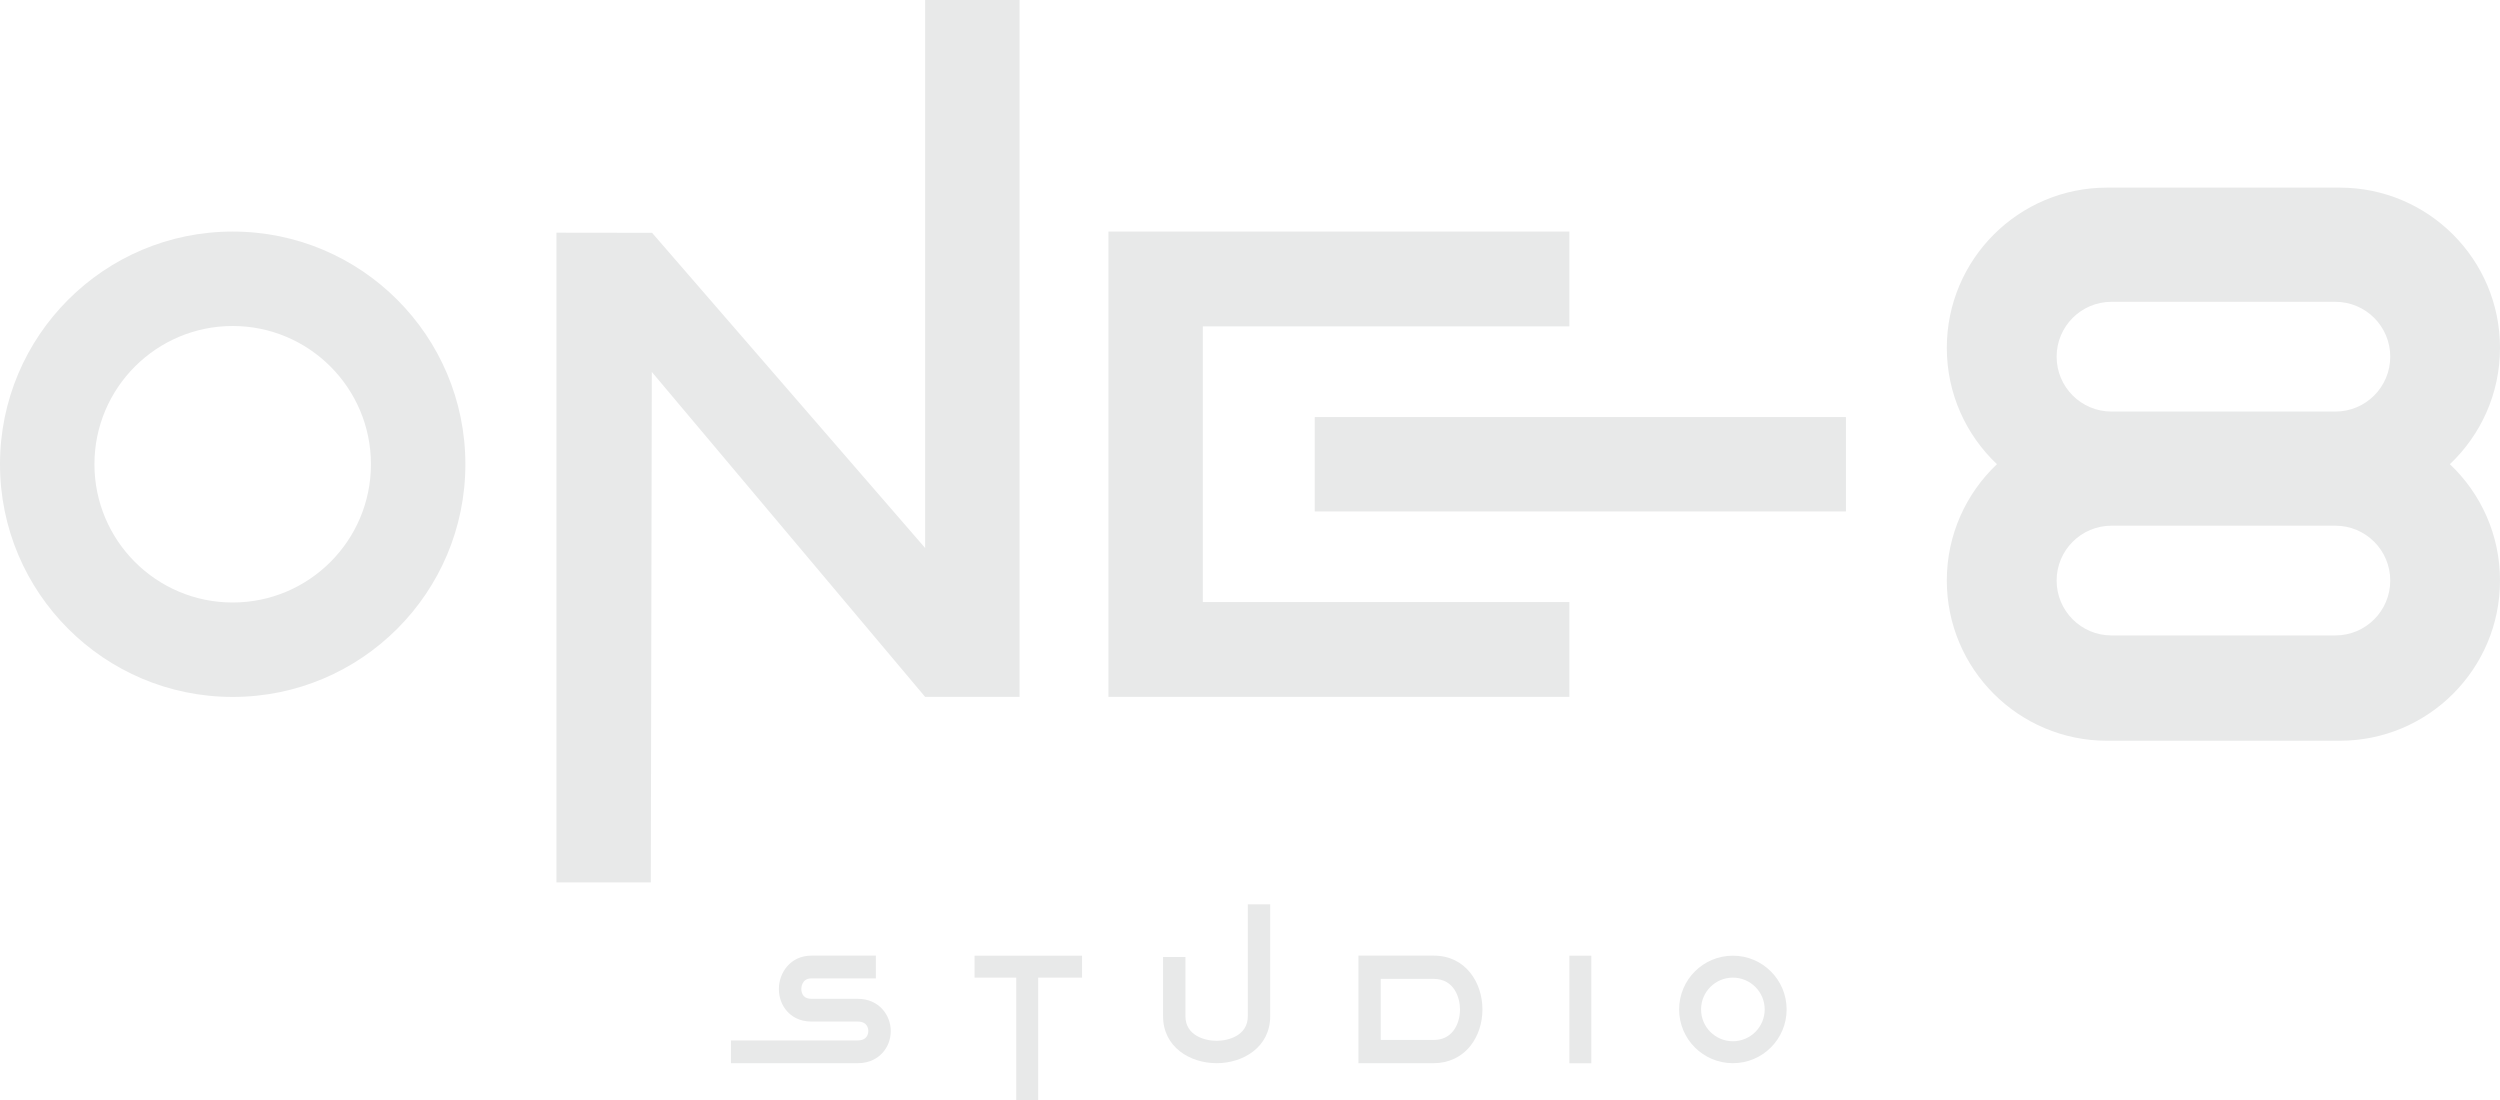
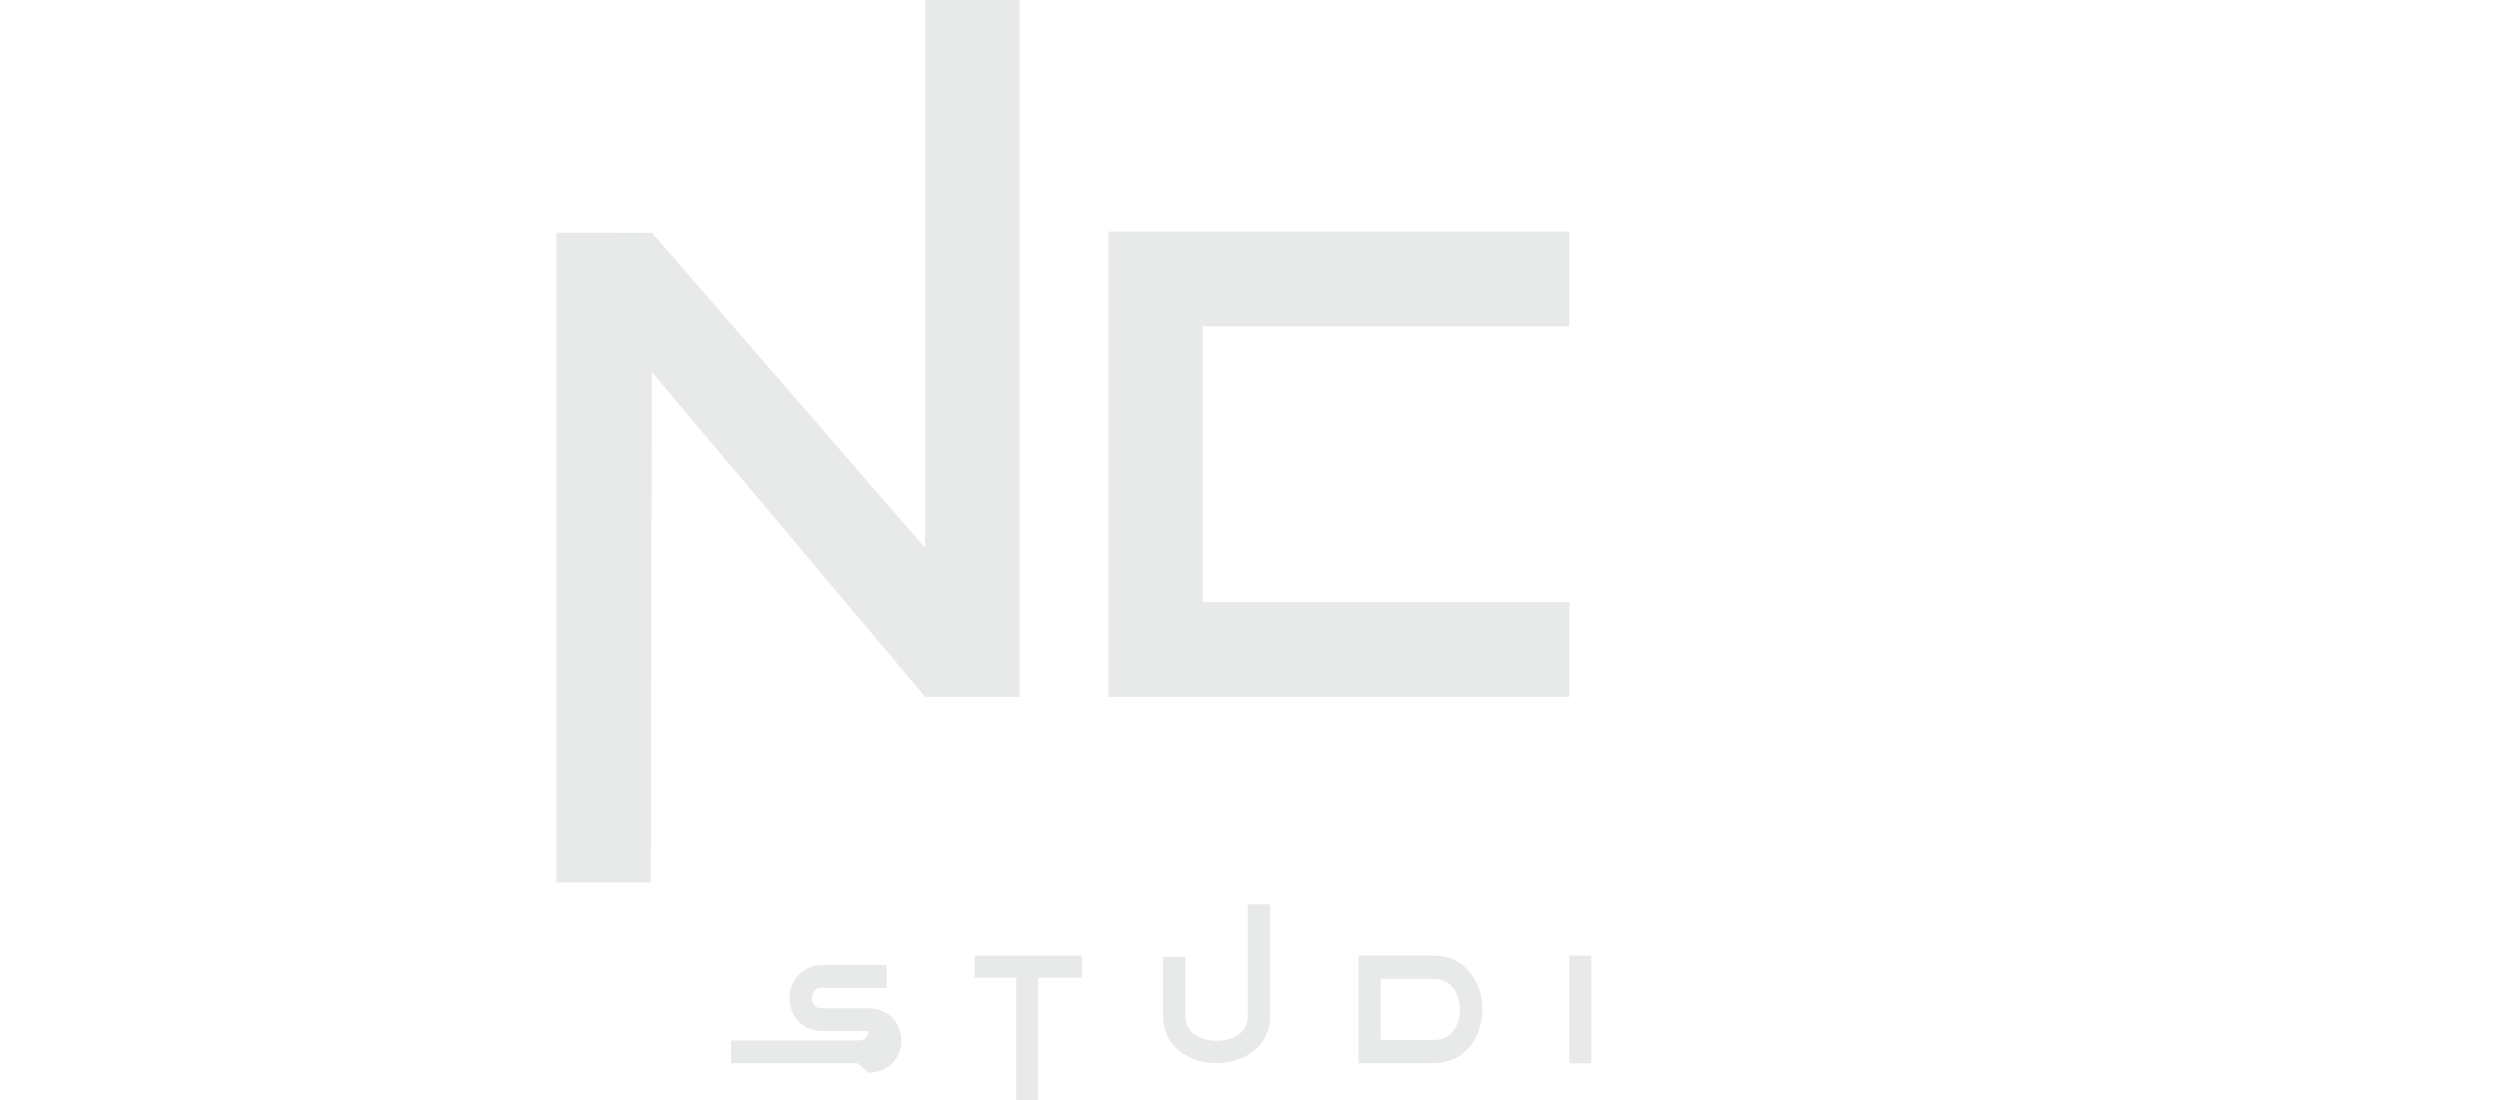
<svg xmlns="http://www.w3.org/2000/svg" id="_レイヤー_1" data-name="レイヤー 1" viewBox="0 0 400 176.08">
  <defs>
    <style>
      .cls-1 {
        fill: #e8e9e9;
      }
    </style>
  </defs>
-   <path class="cls-1" d="M37.23,37.05C16.67,37.05,0,53.72,0,74.28s16.67,37.23,37.23,37.23,37.23-16.67,37.23-37.23-16.67-37.23-37.23-37.23ZM37.23,96.4c-12.22,0-22.12-9.91-22.12-22.12s9.91-22.12,22.12-22.12,22.12,9.91,22.12,22.12-9.91,22.12-22.12,22.12Z" />
  <polygon class="cls-1" points="148.02 0 148.02 87.68 104.33 37.25 89.03 37.23 89.03 141.18 104.13 141.18 104.29 59.51 148.02 111.5 163.13 111.5 163.13 0 148.02 0" />
  <polygon class="cls-1" points="251.1 52.22 251.1 37.05 177.35 37.05 177.35 47.46 177.35 52.22 177.35 96.33 177.35 100.39 177.35 111.5 251.1 111.5 251.1 96.33 192.45 96.33 192.45 52.22 251.1 52.22" />
-   <rect class="cls-1" x="210.36" y="66.73" width="84.99" height="15.1" />
-   <path class="cls-1" d="M400,55.66h0c0-14.16-11.48-25.64-25.64-25.64h-37.23c-14.16,0-25.64,11.48-25.64,25.64h0c0,7.33,3.08,13.94,8.02,18.61-4.93,4.67-8.02,11.28-8.02,18.61h0c0,14.16,11.48,25.64,25.64,25.64h37.23c14.16,0,25.64-11.48,25.64-25.64h0c0-7.33-3.08-13.94-8.02-18.61,4.93-4.67,8.02-11.28,8.02-18.61ZM337.84,48.29h35.82c4.85,0,8.78,3.93,8.78,8.78s-3.93,8.78-8.78,8.78h-35.82c-4.85,0-8.78-3.93-8.78-8.78s3.93-8.78,8.78-8.78ZM373.66,101.67h-35.82c-4.85,0-8.78-3.93-8.78-8.78s3.93-8.78,8.78-8.78h35.82c4.85,0,8.78,3.93,8.78,8.78s-3.93,8.78-8.78,8.78Z" />
-   <path class="cls-1" d="M137.23,170.11h-20.28s0-3.64,0-3.64h20.28c1.57,0,1.7-1.15,1.7-1.51s-.12-1.51-1.7-1.51h-7.4c-2.01,0-3.23-.9-3.9-1.65-.85-.95-1.31-2.21-1.31-3.56,0-2.59,1.83-5.34,5.22-5.34h10.3s0,3.64,0,3.64h-10.3c-1.59,0-1.63,1.52-1.63,1.7,0,.44.14.84.38,1.11.27.31.69.46,1.25.46h7.4c3.43,0,5.28,2.65,5.28,5.15,0,1.34-.48,2.6-1.36,3.54-.68.73-1.92,1.61-3.92,1.61Z" />
+   <path class="cls-1" d="M137.23,170.11h-20.28s0-3.64,0-3.64h20.28c1.57,0,1.7-1.15,1.7-1.51h-7.4c-2.01,0-3.23-.9-3.9-1.65-.85-.95-1.31-2.21-1.31-3.56,0-2.59,1.83-5.34,5.22-5.34h10.3s0,3.64,0,3.64h-10.3c-1.59,0-1.63,1.52-1.63,1.7,0,.44.14.84.38,1.11.27.31.69.46,1.25.46h7.4c3.43,0,5.28,2.65,5.28,5.15,0,1.34-.48,2.6-1.36,3.54-.68.73-1.92,1.61-3.92,1.61Z" />
  <polygon class="cls-1" points="173.13 152.91 155.93 152.91 155.93 156.42 162.6 156.42 162.6 176.08 166.11 176.08 166.11 156.42 173.13 156.42 173.13 152.91" />
  <path class="cls-1" d="M194.66,170.11c-4.26,0-8.57-2.58-8.57-7.51v-9.48s3.58,0,3.58,0v9.48c0,3.1,3.13,3.93,4.99,3.93s4.99-.83,4.99-3.93v-17.91h3.58s0,17.91,0,17.91c0,4.93-4.31,7.51-8.57,7.51Z" />
  <path class="cls-1" d="M229.39,170.11h-12.04v-17.21h12.04c5.12,0,7.8,4.33,7.8,8.6,0,2.2-.68,4.26-1.91,5.82-1.42,1.8-3.52,2.79-5.89,2.79ZM220.93,166.39h8.46c1.32,0,2.37-.48,3.12-1.43.7-.88,1.09-2.14,1.09-3.46,0-1.81-.89-4.88-4.22-4.88h-8.46v9.77Z" />
  <rect class="cls-1" x="251.1" y="152.91" width="3.51" height="17.21" />
-   <path class="cls-1" d="M277.26,152.91c-4.75,0-8.6,3.85-8.6,8.6s3.85,8.6,8.6,8.6,8.6-3.85,8.6-8.6-3.85-8.6-8.6-8.6ZM277.26,166.6c-2.81,0-5.09-2.28-5.09-5.09s2.28-5.09,5.09-5.09,5.09,2.28,5.09,5.09-2.28,5.09-5.09,5.09Z" />
</svg>